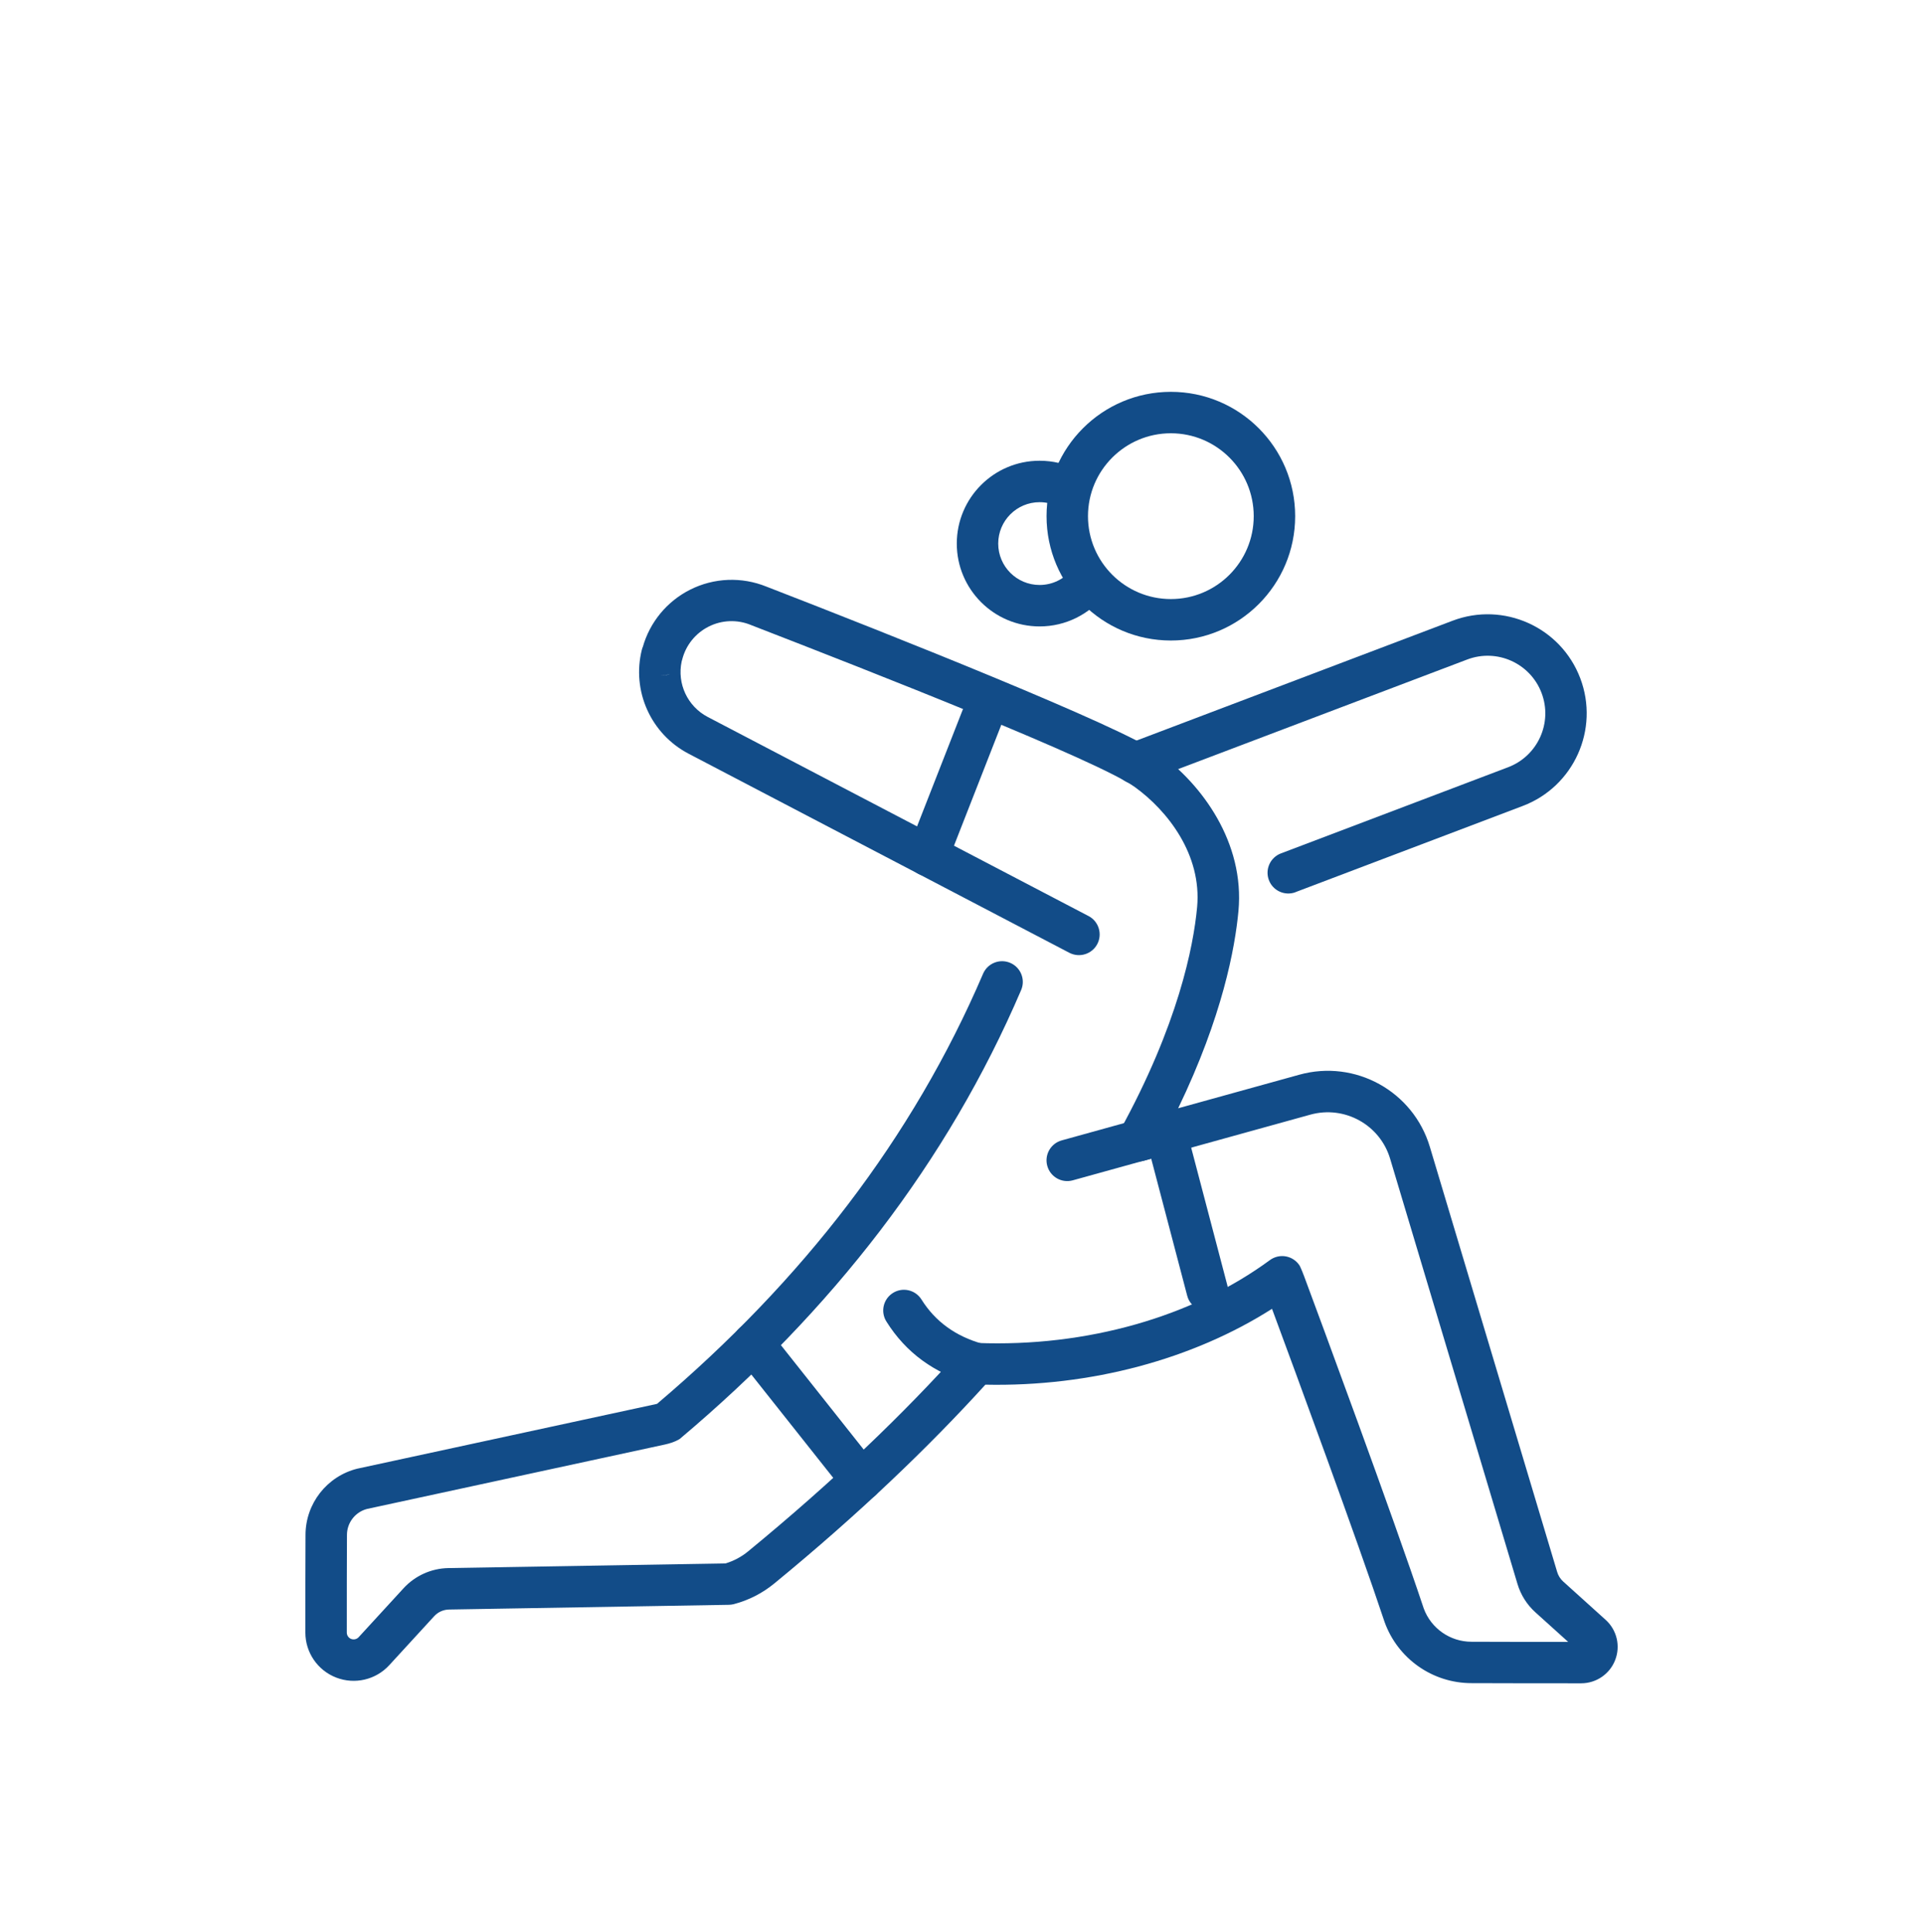
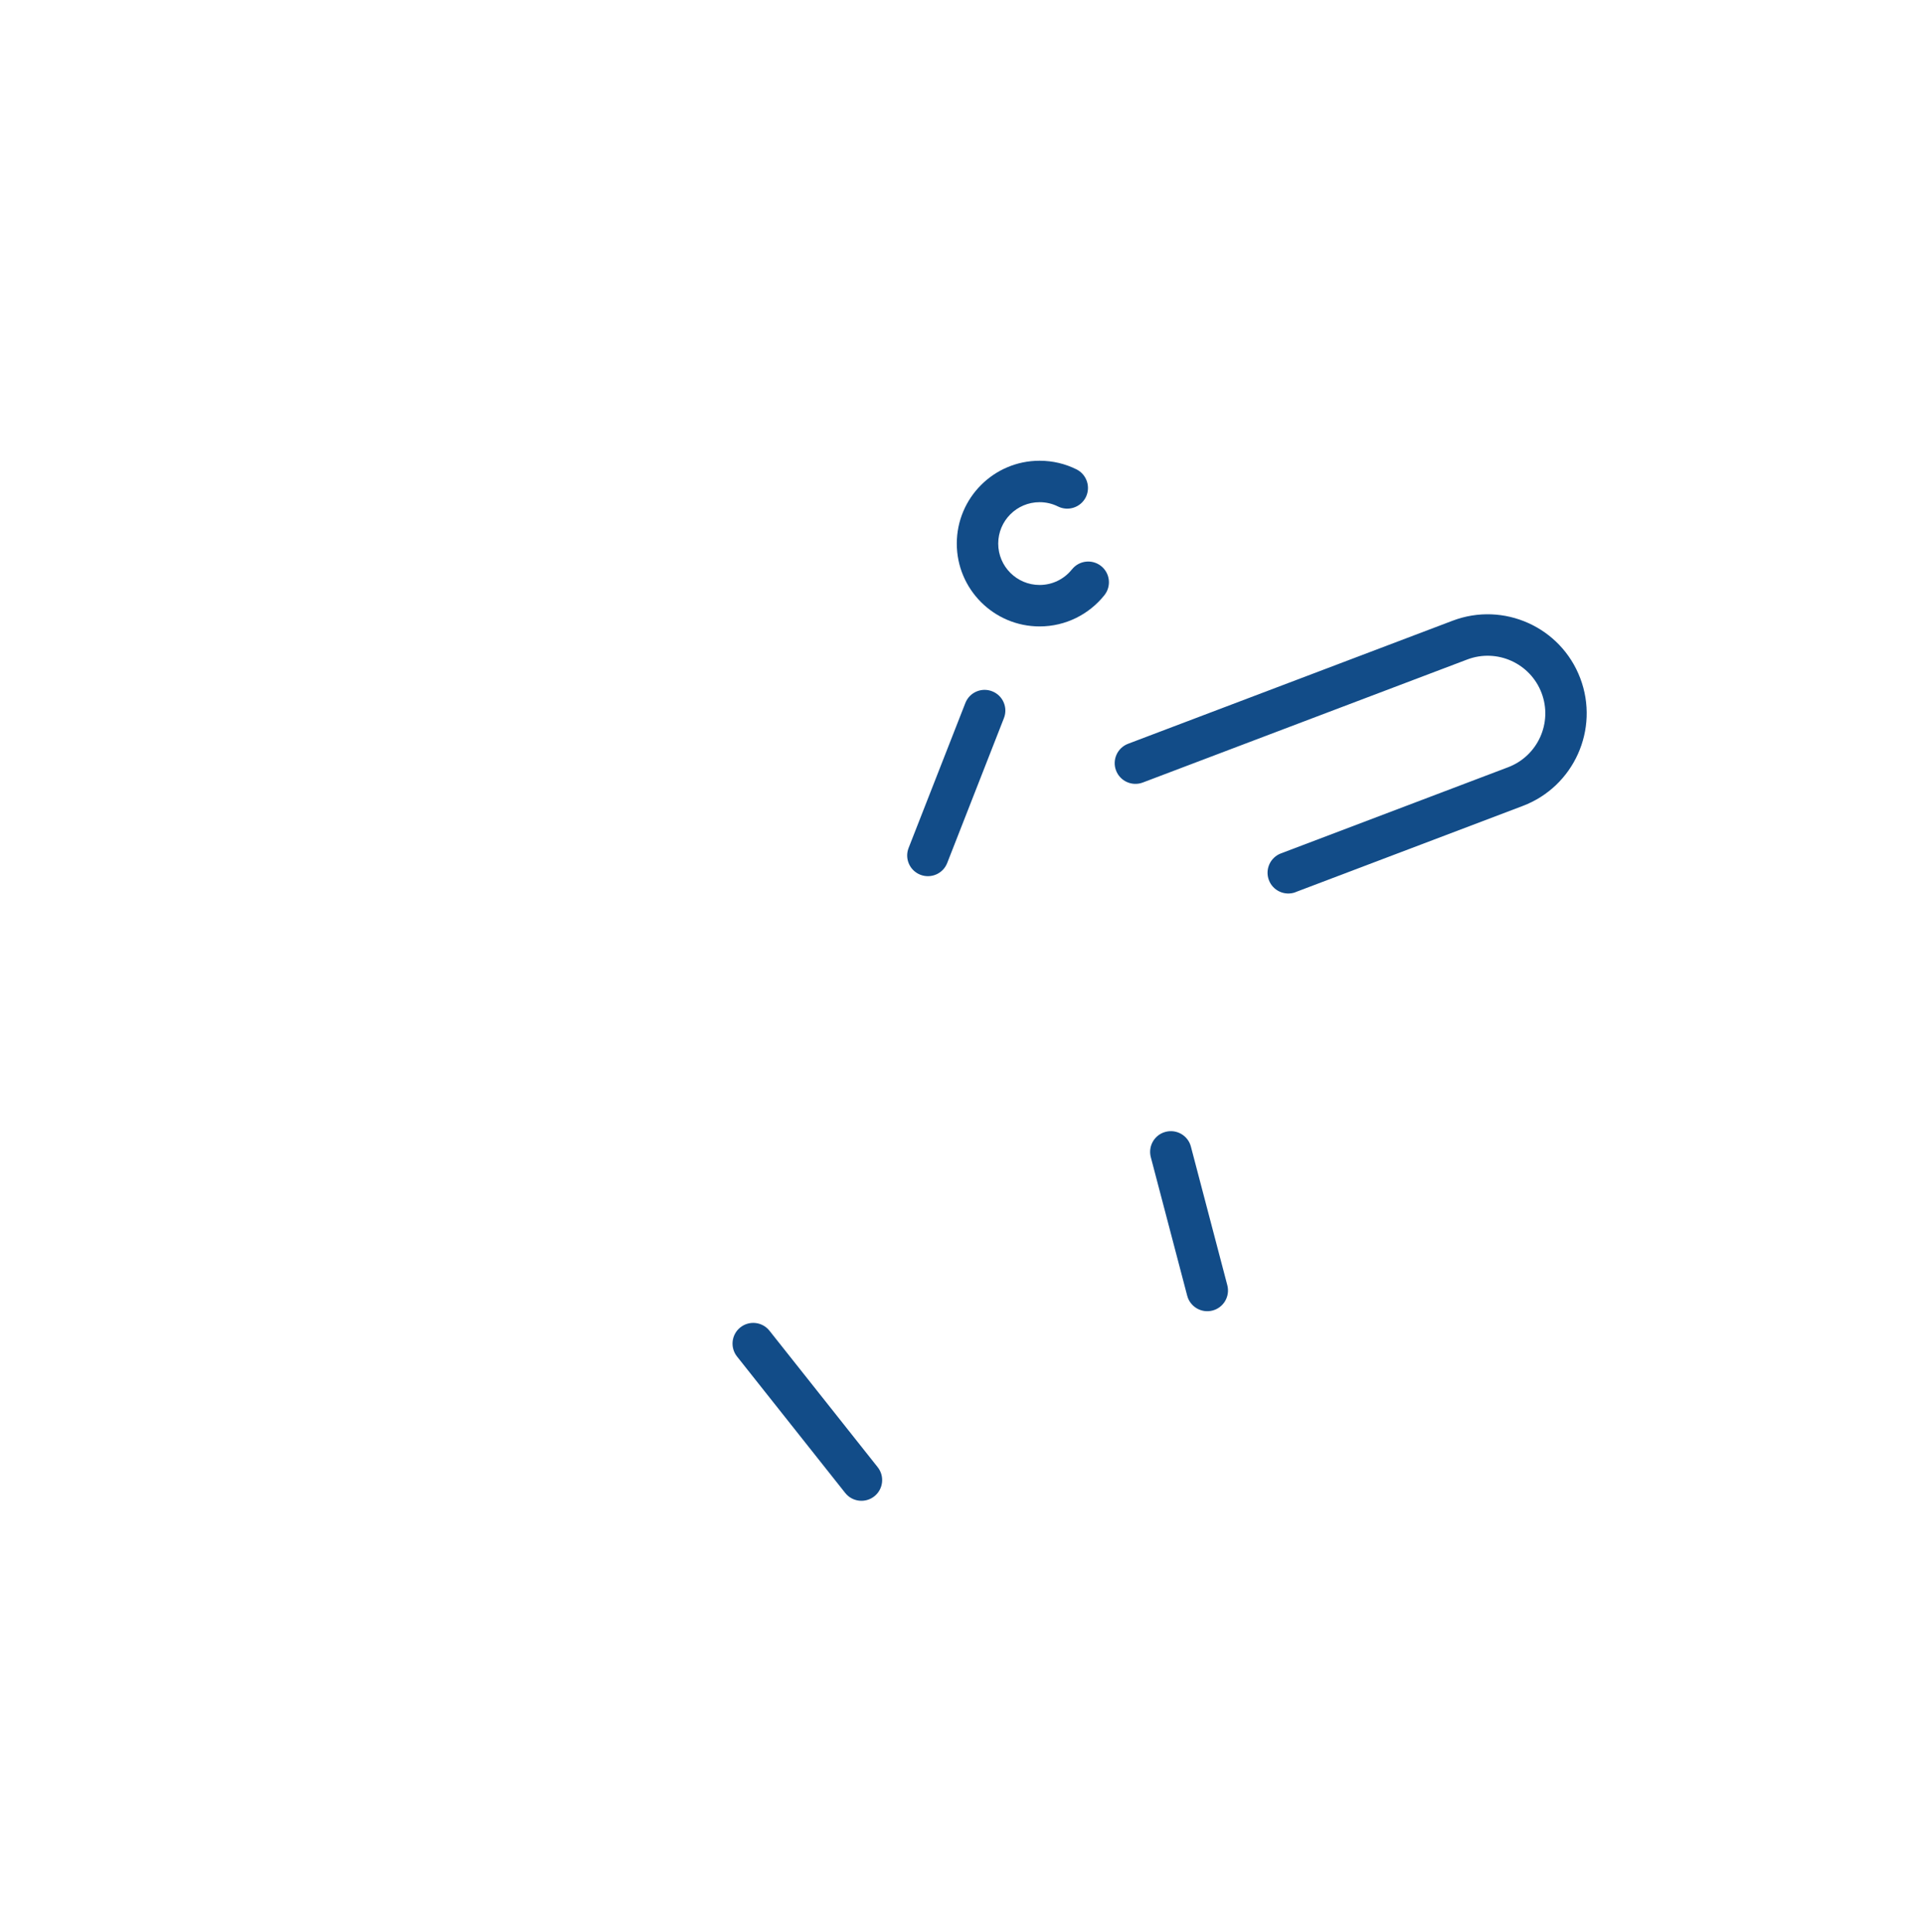
<svg xmlns="http://www.w3.org/2000/svg" width="220" height="221" viewBox="0 0 220 221" fill="none">
  <g filter="url(#filter0_d_9_356)">
    <path fill-rule="evenodd" clip-rule="evenodd" d="M148.22 94.033L174.21 84.178C180.059 81.962 183.004 75.414 180.788 69.572C178.571 63.723 172.024 60.778 166.181 62.994L129.056 77.068C127.835 77.53 127.213 78.904 127.681 80.125C128.144 81.346 129.512 81.962 130.739 81.5L167.864 67.427C171.265 66.141 175.069 67.853 176.361 71.254C177.653 74.656 175.935 78.46 172.533 79.752L146.543 89.606C145.322 90.069 144.7 91.437 145.168 92.664C145.63 93.885 146.999 94.501 148.226 94.039L148.22 94.033Z" fill="#124C88" />
    <path fill-rule="evenodd" clip-rule="evenodd" d="M122.639 57.116C121.774 58.206 120.435 58.905 118.936 58.905C116.323 58.905 114.201 56.784 114.201 54.171C114.201 51.557 116.323 49.436 118.936 49.436C119.694 49.436 120.411 49.614 121.039 49.928C122.213 50.509 123.635 50.035 124.222 48.867C124.802 47.694 124.328 46.272 123.161 45.685C121.887 45.051 120.453 44.696 118.936 44.696C113.709 44.696 109.461 48.938 109.461 54.171C109.461 59.397 113.703 63.646 118.936 63.646C121.934 63.646 124.613 62.247 126.349 60.073C127.167 59.047 126.995 57.554 125.975 56.742C124.95 55.925 123.457 56.096 122.645 57.116L122.639 57.116Z" fill="#124C88" />
-     <path fill-rule="evenodd" clip-rule="evenodd" d="M133.951 36.815C126.1 36.815 119.73 43.185 119.73 51.036C119.73 58.888 126.1 65.258 133.951 65.258C141.803 65.258 148.173 58.888 148.173 51.036C148.173 43.185 141.803 36.815 133.951 36.815V36.815ZM133.951 41.555C139.184 41.555 143.432 45.804 143.432 51.036C143.432 56.269 139.184 60.517 133.951 60.517C128.719 60.517 124.47 56.269 124.47 51.036C124.47 45.804 128.719 41.555 133.951 41.555V41.555Z" fill="#124C88" />
-     <path fill-rule="evenodd" clip-rule="evenodd" d="M73.527 66.005C73.492 66.1 73.462 66.201 73.433 66.302C72.247 71.024 74.458 75.943 78.772 78.2C90.611 84.393 122.337 100.973 122.337 100.973C123.499 101.577 124.933 101.127 125.537 99.972C126.142 98.81 125.691 97.376 124.536 96.772C124.536 96.772 92.81 80.185 80.964 73.999C78.653 72.79 77.444 70.189 77.983 67.659C78.007 67.593 78.025 67.522 78.043 67.451C78.451 65.81 79.56 64.429 81.065 63.67C82.57 62.906 84.342 62.835 85.906 63.481C85.918 63.487 85.936 63.493 85.947 63.499C99.778 68.855 125.662 79.007 129.845 82.028C133.579 84.731 137.507 89.744 136.956 95.746C136.541 100.244 134.787 109.204 128.109 121.339C127.647 122.175 127.736 123.206 128.329 123.952C128.921 124.699 129.899 125.025 130.823 124.77L149.916 119.484C153.821 118.406 157.874 120.64 159.035 124.521C159.035 124.521 171.272 165.379 173.607 173.164C173.98 174.415 174.691 175.535 175.657 176.406L179.408 179.789C175.746 179.789 172.445 179.789 168.356 179.772H168.345C165.903 179.772 163.723 178.249 162.881 175.961C159.367 165.402 150.87 142.464 149.199 137.972C148.903 137.178 148.695 136.769 148.695 136.769C148.346 136.212 147.777 135.827 147.131 135.702C146.485 135.578 145.815 135.732 145.288 136.117C136.453 142.606 124.324 146.084 111.796 145.598C111.091 145.569 110.41 145.859 109.942 146.386C103.465 153.604 95.459 161.331 85.576 169.443C84.818 170.065 83.947 170.527 83.01 170.812C83.004 170.812 51.297 171.345 51.297 171.345C49.347 171.38 47.498 172.21 46.177 173.644L41.033 179.25C40.814 179.487 40.476 179.564 40.174 179.451C39.872 179.333 39.676 179.042 39.676 178.722C39.676 174.983 39.676 170.693 39.694 167.57V167.558C39.694 166.16 40.636 164.939 41.981 164.584C51.071 162.616 71.954 158.101 76.048 157.218C77.204 156.969 77.76 156.578 77.76 156.578C77.766 156.572 77.772 156.566 77.778 156.566C95.211 141.894 108.407 124.887 116.822 105.238C117.338 104.035 116.78 102.643 115.578 102.127C114.375 101.611 112.982 102.168 112.467 103.371C104.408 122.179 91.792 138.476 75.17 152.561L75.046 152.59C70.951 153.479 50.016 158.006 40.973 159.956C40.956 159.962 40.932 159.968 40.908 159.968C37.412 160.827 34.953 163.962 34.953 167.558C34.935 170.675 34.935 174.977 34.935 178.722C34.935 180.998 36.334 183.042 38.455 183.866C40.576 184.69 42.988 184.133 44.529 182.456L49.672 176.85C50.111 176.37 50.727 176.097 51.379 176.086C58.721 175.961 83.394 175.546 83.394 175.546C83.584 175.54 83.774 175.517 83.957 175.469C85.652 175.025 87.228 174.219 88.585 173.105C98.309 165.123 106.25 157.503 112.732 150.369C124.809 150.623 136.465 147.459 145.525 141.693C148.203 148.929 155.278 168.122 158.383 177.454C158.389 177.472 158.395 177.49 158.401 177.508C159.906 181.703 163.882 184.506 168.344 184.506C172.972 184.524 176.599 184.524 180.895 184.524C182.619 184.524 184.172 183.463 184.788 181.851C185.41 180.239 184.972 178.414 183.686 177.259L178.833 172.88C178.513 172.59 178.276 172.216 178.151 171.801L163.58 123.164C161.678 116.812 155.047 113.144 148.653 114.916L134.787 118.756C139.872 108.22 141.294 100.387 141.685 96.191C142.408 88.363 137.501 81.714 132.63 78.195C128.346 75.096 101.877 64.59 87.69 59.096C84.858 57.947 81.67 58.071 78.938 59.452C76.289 60.791 74.334 63.173 73.534 66.017L73.527 66.005ZM76.632 69.075C76.295 69.211 75.921 69.27 75.536 69.235C76.129 69.288 76.449 69.164 76.632 69.075Z" fill="#124C88" />
    <path fill-rule="evenodd" clip-rule="evenodd" d="M108.365 90.703L114.853 74.135C115.333 72.914 114.729 71.539 113.508 71.065C112.287 70.585 110.913 71.19 110.439 72.41L103.95 88.979C103.47 90.199 104.074 91.574 105.295 92.048C106.516 92.522 107.89 91.924 108.365 90.703V90.703Z" fill="#124C88" />
    <path fill-rule="evenodd" clip-rule="evenodd" d="M131.658 124.349L135.823 140.2C136.155 141.462 137.453 142.221 138.721 141.889C139.989 141.557 140.742 140.259 140.41 138.991L136.244 123.14C135.912 121.872 134.615 121.12 133.346 121.452C132.078 121.783 131.326 123.081 131.658 124.349Z" fill="#124C88" />
    <path fill-rule="evenodd" clip-rule="evenodd" d="M84.317 147.145L96.696 162.753C97.508 163.778 99.001 163.95 100.026 163.138C101.052 162.326 101.223 160.833 100.412 159.808L88.033 144.2C87.221 143.175 85.728 143.003 84.703 143.815C83.677 144.626 83.506 146.12 84.317 147.145Z" fill="#124C88" />
-     <path fill-rule="evenodd" clip-rule="evenodd" d="M112.353 145.681C109.366 144.834 107.025 143.186 105.42 140.626C104.726 139.518 103.263 139.181 102.155 139.88C101.047 140.573 100.709 142.037 101.408 143.145C103.648 146.724 106.895 149.064 111.073 150.244C112.335 150.599 113.644 149.864 114 148.608C114.356 147.346 113.621 146.037 112.365 145.681L112.353 145.681Z" fill="#124C88" />
-     <path fill-rule="evenodd" clip-rule="evenodd" d="M133.317 119.146L121.466 122.429C120.204 122.779 119.463 124.082 119.813 125.344C120.162 126.607 121.466 127.347 122.728 126.998L134.579 123.715C135.842 123.365 136.582 122.062 136.233 120.799C135.883 119.537 134.579 118.797 133.317 119.146V119.146Z" fill="#124C88" />
  </g>
  <defs>
    <filter id="filter0_d_9_356" x="34.935" y="36.815" width="150.132" height="155.709" filterUnits="userSpaceOnUse" color-interpolation-filters="sRGB">
      <feFlood flood-opacity="0" result="BackgroundImageFix" />
      <feColorMatrix in="SourceAlpha" type="matrix" values="0 0 0 0 0 0 0 0 0 0 0 0 0 0 0 0 0 0 127 0" result="hardAlpha" />
      <feOffset dy="8" />
      <feColorMatrix type="matrix" values="0 0 0 0 0 0 0 0 0 0 0 0 0 0 0 0 0 0 0.1 0" />
      <feBlend mode="normal" in2="BackgroundImageFix" result="effect1_dropShadow_9_356" />
      <feBlend mode="normal" in="SourceGraphic" in2="effect1_dropShadow_9_356" result="shape" />
    </filter>
  </defs>
</svg>